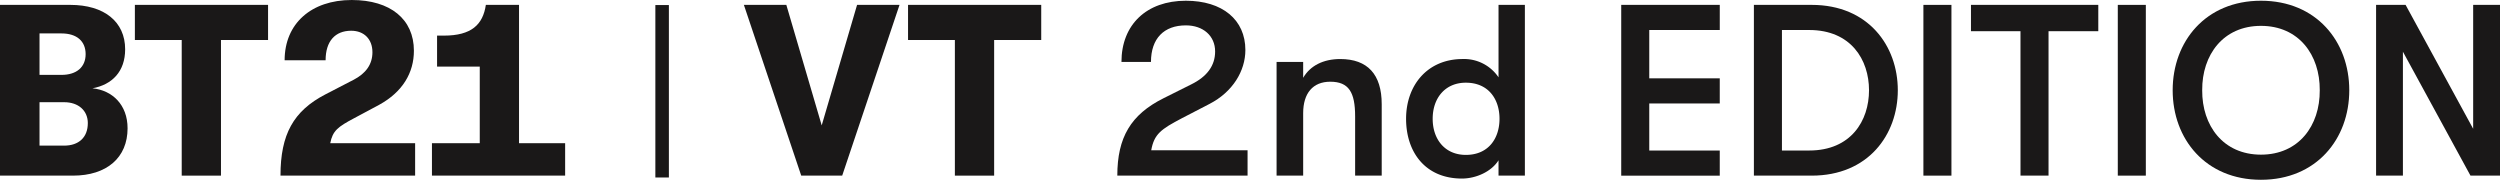
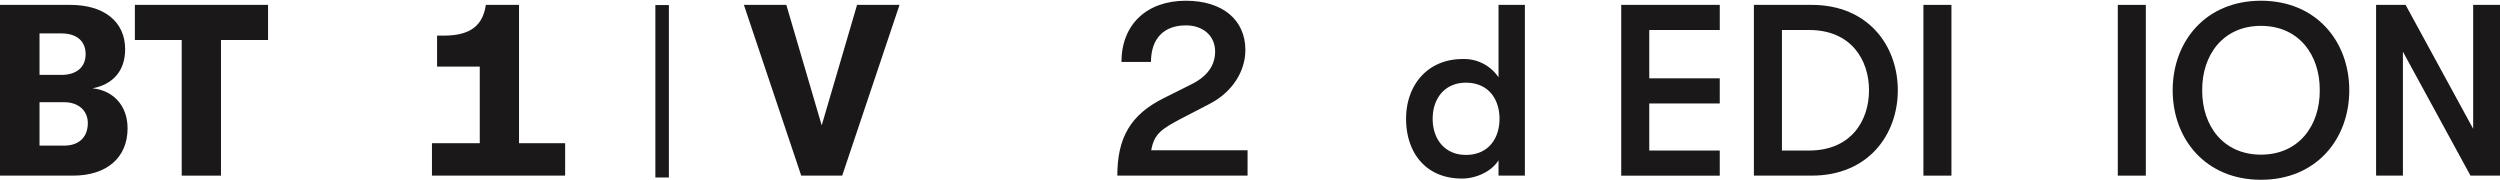
<svg xmlns="http://www.w3.org/2000/svg" width="740.027" height="53.215" viewBox="0 0 740.027 53.215">
  <g id="bt21_subtitle_2nd" transform="translate(-310.701 -2225.94)">
    <g id="그룹_1691" data-name="그룹 1691">
      <g id="그룹_1690" data-name="그룹 1690">
        <path id="패스_2847" data-name="패스 2847" d="M348.464,2263.92c0,8.665-6.137,14.008-16.174,14.008H310.7v-50.543h20.8c10.036,0,16.246,4.982,16.246,13.141,0,6.571-3.827,10.47-9.676,11.553C343.915,2252.656,348.464,2256.916,348.464,2263.92ZM322.4,2235.833v12.274h6.5c4.477,0,7.149-2.31,7.149-6.137s-2.6-6.137-7.149-6.137Zm14.3,26.571c0-3.755-2.816-6.21-7-6.21H322.4v12.853h7.293C334.023,2269.047,336.694,2266.592,336.694,2262.4Z" fill="#1a1818" />
        <path id="패스_2848" data-name="패스 2848" d="M364.489,2237.782H350.625v-10.4h39.424v10.4H376.114v40.146H364.489Z" fill="#1a1818" />
-         <path id="패스_2849" data-name="패스 2849" d="M407.014,2253.884l8.231-4.26c3.827-1.95,5.7-4.693,5.7-8.231,0-3.828-2.455-6.355-6.282-6.355-4.765,0-7.581,3.106-7.581,8.737h-12.13c0-10.831,7.87-17.835,19.856-17.835,11.48,0,18.412,5.705,18.412,15.019,0,6.5-3.321,12.2-10.325,16.029l-7.293,3.9c-4.91,2.6-6.426,3.755-7.148,7.437h25.127v9.6H393.728C393.728,2265.726,397.555,2258.794,407.014,2253.884Z" fill="#1a1818" />
        <path id="패스_2850" data-name="패스 2850" d="M477.987,2268.325v9.6H438.563v-9.6h14.152v-22.673H440.079v-9.17H442.1c8.159,0,11.553-3.249,12.42-9.1h9.819v40.94Z" fill="#1a1818" />
        <path id="패스_2851" data-name="패스 2851" d="M530.9,2227.385h12.564l10.47,35.669,10.469-35.669H576.97L560,2277.928H547.871Z" fill="#1a1818" />
-         <path id="패스_2852" data-name="패스 2852" d="M593.354,2237.782H579.491v-10.4h39.424v10.4H604.979v40.146H593.354Z" fill="#1a1818" />
        <path id="패스_2853" data-name="패스 2853" d="M655.084,2255.039l8.23-4.115c4.694-2.311,7.077-5.561,7.077-9.748,0-4.621-3.538-7.726-8.664-7.726-6.5,0-10.326,3.9-10.326,10.83h-8.737c0-11.047,7.438-18.123,19.063-18.123,10.83,0,17.618,5.632,17.618,14.585,0,6.21-3.755,12.42-10.615,15.958l-8.086,4.188c-6.355,3.321-8.3,4.765-9.17,9.531h28.52v7.509H641.437C641.437,2266.664,645.408,2259.877,655.084,2255.039Z" fill="#1a1818" />
-         <path id="패스_2854" data-name="패스 2854" d="M688.582,2244.28h7.87v4.694c2.094-3.611,5.993-5.56,10.975-5.56,8.087,0,12.275,4.549,12.275,13.358v21.156h-7.87v-17.546c0-7.148-1.878-10.253-7.365-10.253-5.127,0-8.015,3.393-8.015,9.314v18.485h-7.87Z" fill="#1a1818" />
        <path id="패스_2855" data-name="패스 2855" d="M762.082,2227.385v50.543h-7.8v-4.549c-2.094,3.393-6.715,5.415-10.831,5.415-10.83,0-16.534-7.8-16.534-17.69s6.281-17.69,16.751-17.69a12.285,12.285,0,0,1,10.614,5.415v-21.444Zm-7.509,33.719c0-5.776-3.249-10.686-9.964-10.686-6.137,0-9.82,4.549-9.82,10.686s3.683,10.687,9.82,10.687C751.324,2271.791,754.573,2266.881,754.573,2261.1Z" fill="#1a1818" />
        <path id="패스_2856" data-name="패스 2856" d="M790.6,2227.385h29.171v7.437H798.9v14.3h20.868v7.438H798.9v13.935h20.868v7.437H790.6Z" fill="#1a1818" />
        <path id="패스_2857" data-name="패스 2857" d="M829.872,2227.385h17.112c16.752,0,25.489,12.13,25.489,25.271s-8.737,25.272-25.489,25.272H829.872Zm16.391,43.106c12.346,0,17.69-8.809,17.69-17.835s-5.344-17.834-17.69-17.834h-8.087v35.669Z" fill="#1a1818" />
        <path id="패스_2858" data-name="패스 2858" d="M880.049,2227.385h8.3v50.543h-8.3Z" fill="#1a1818" />
-         <path id="패스_2859" data-name="패스 2859" d="M908.785,2235.183H894.128v-7.8h37.69v7.8H917.089v42.745h-8.3Z" fill="#1a1818" />
        <path id="패스_2860" data-name="패스 2860" d="M937.591,2227.385h8.3v50.543h-8.3Z" fill="#1a1818" />
        <path id="패스_2861" data-name="패스 2861" d="M953.835,2252.656c0-14.44,9.747-26.5,26.138-26.5s26.138,12.059,26.138,26.5-9.748,26.5-26.138,26.5S953.835,2267.1,953.835,2252.656Zm43.539,0c.072-10.469-6.21-19.061-17.4-19.061s-17.474,8.592-17.4,19.061c-.072,10.47,6.21,19.063,17.4,19.063S997.446,2263.126,997.374,2252.656Z" fill="#1a1818" />
        <path id="패스_2862" data-name="패스 2862" d="M1014.047,2227.385h8.737l20,36.679v-36.679h7.944v50.543h-8.738l-20-36.68v36.68h-7.942Z" fill="#1a1818" />
      </g>
    </g>
    <g id="그룹_1692" data-name="그룹 1692">
      <line id="선_52" data-name="선 52" y1="51.043" transform="translate(506.696 2227.435)" fill="none" stroke="#1a1818" stroke-miterlimit="10" stroke-width="4" />
    </g>
  </g>
</svg>